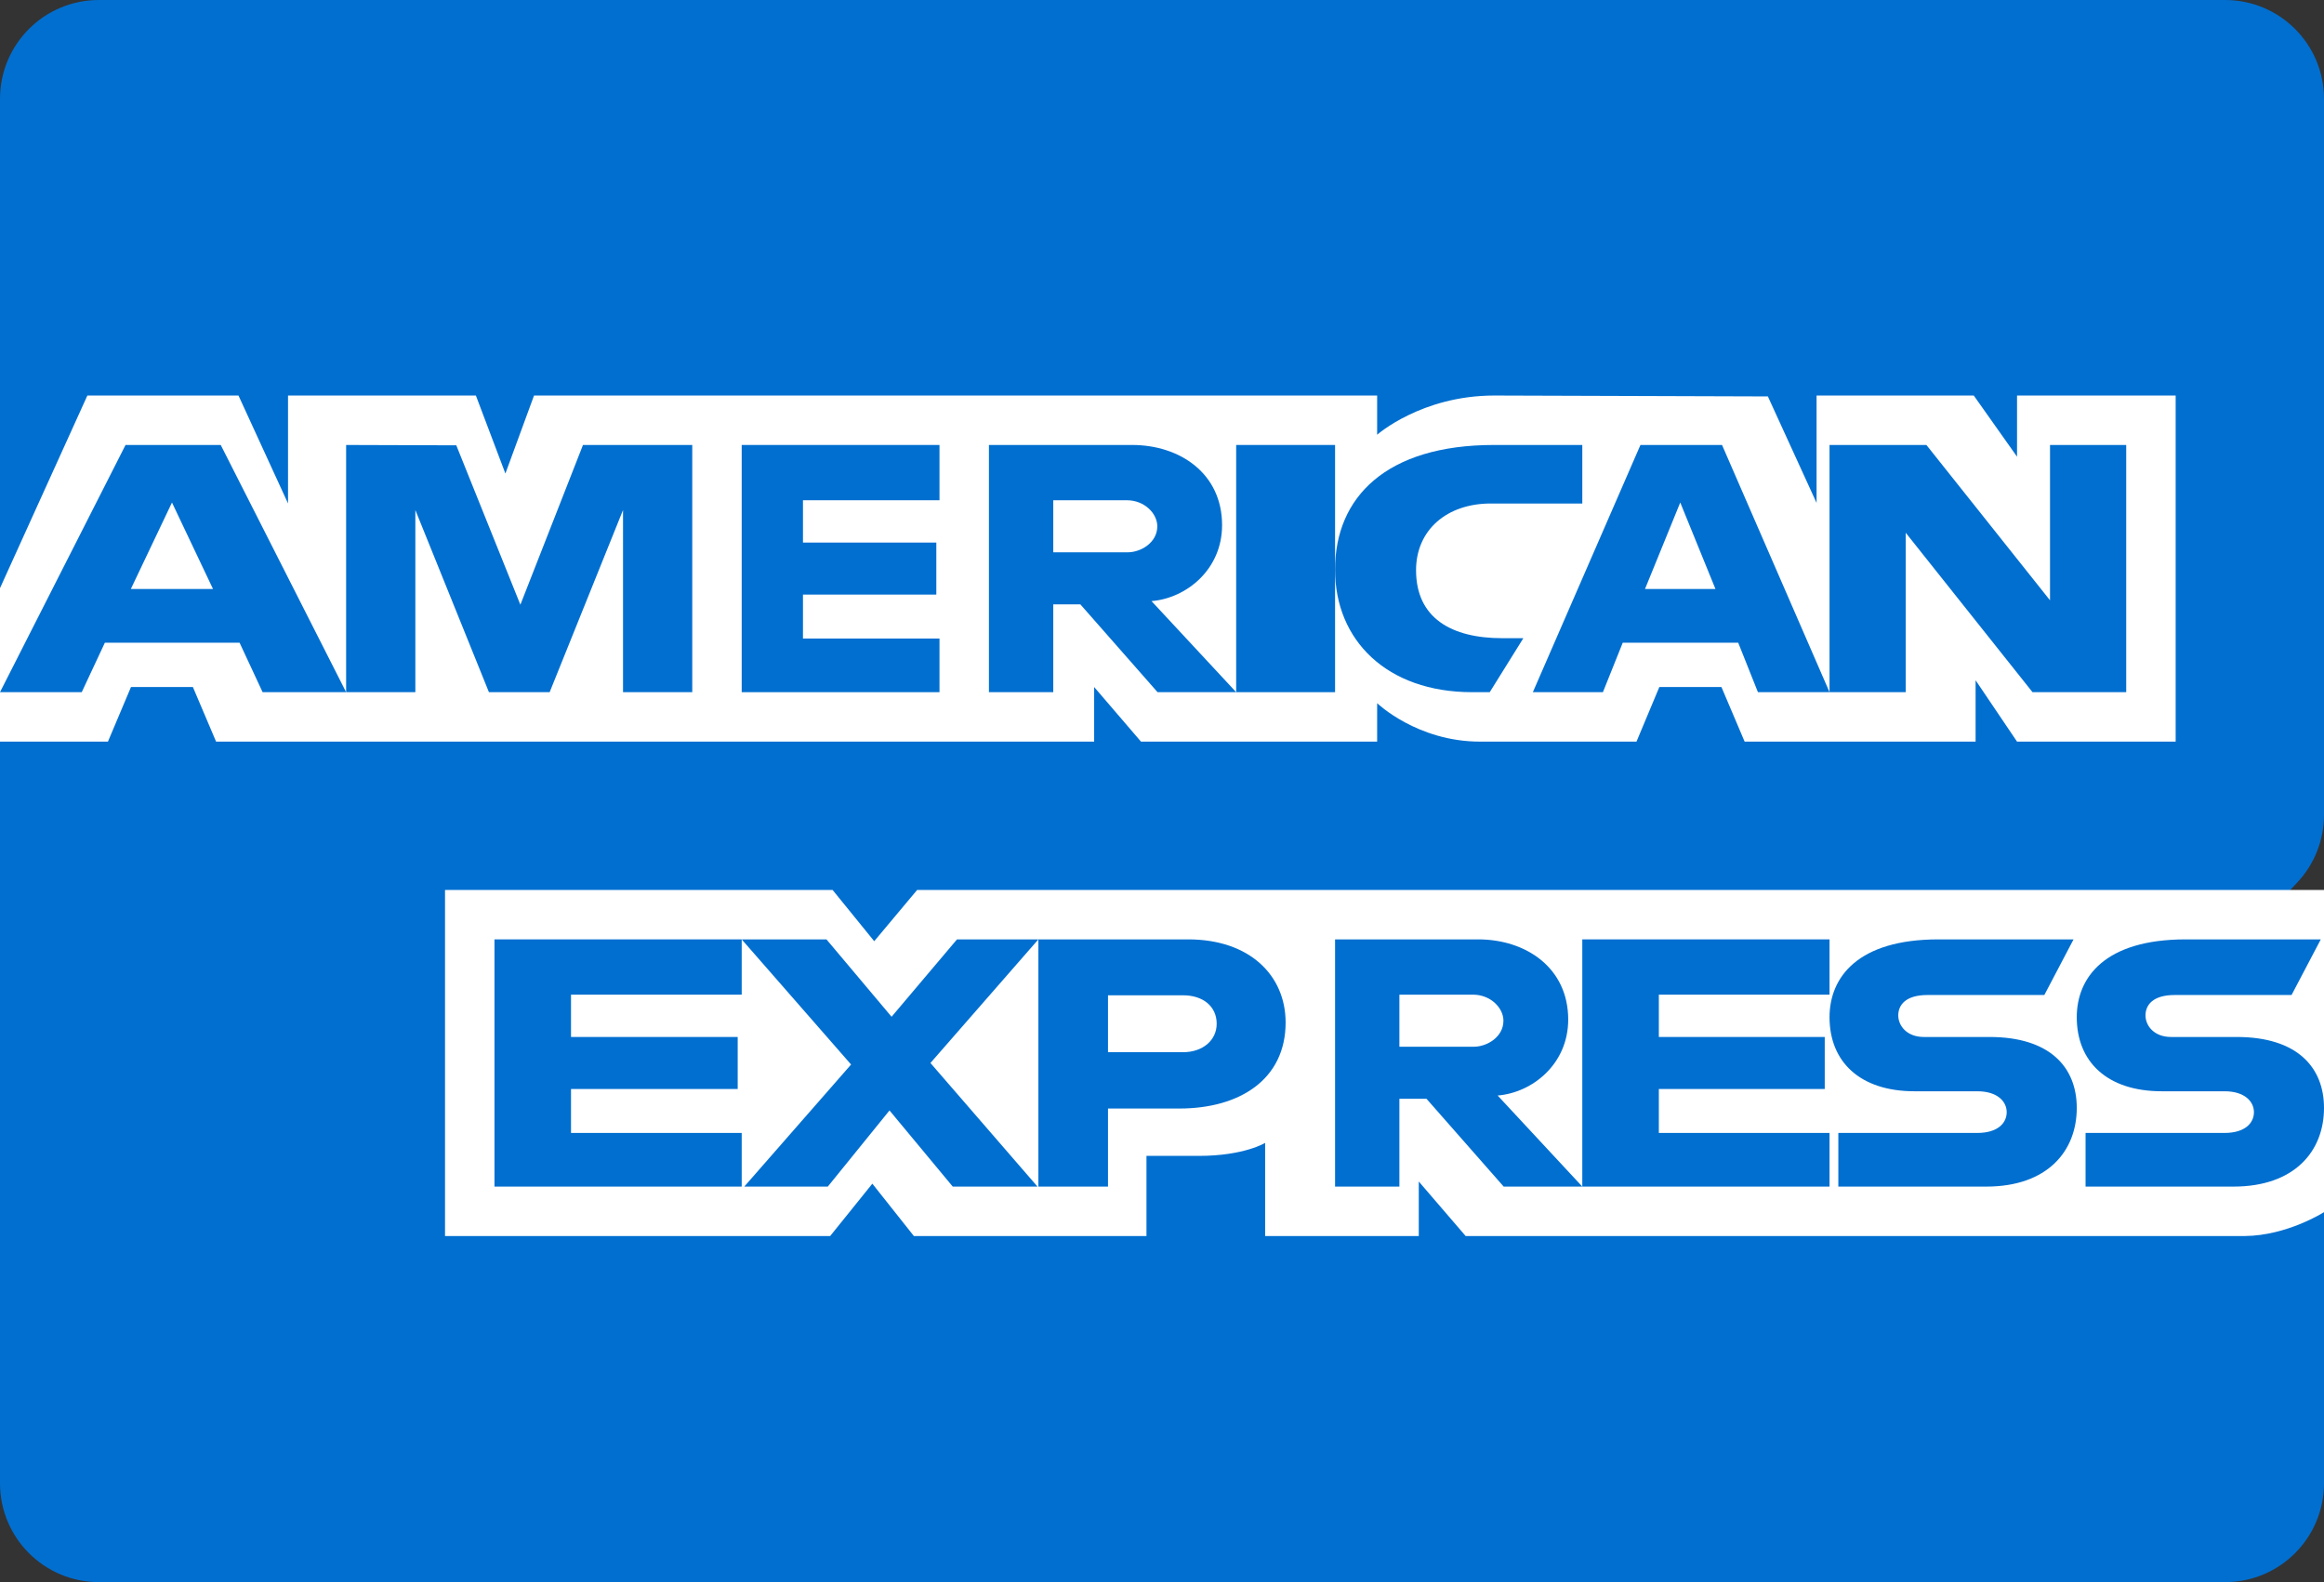
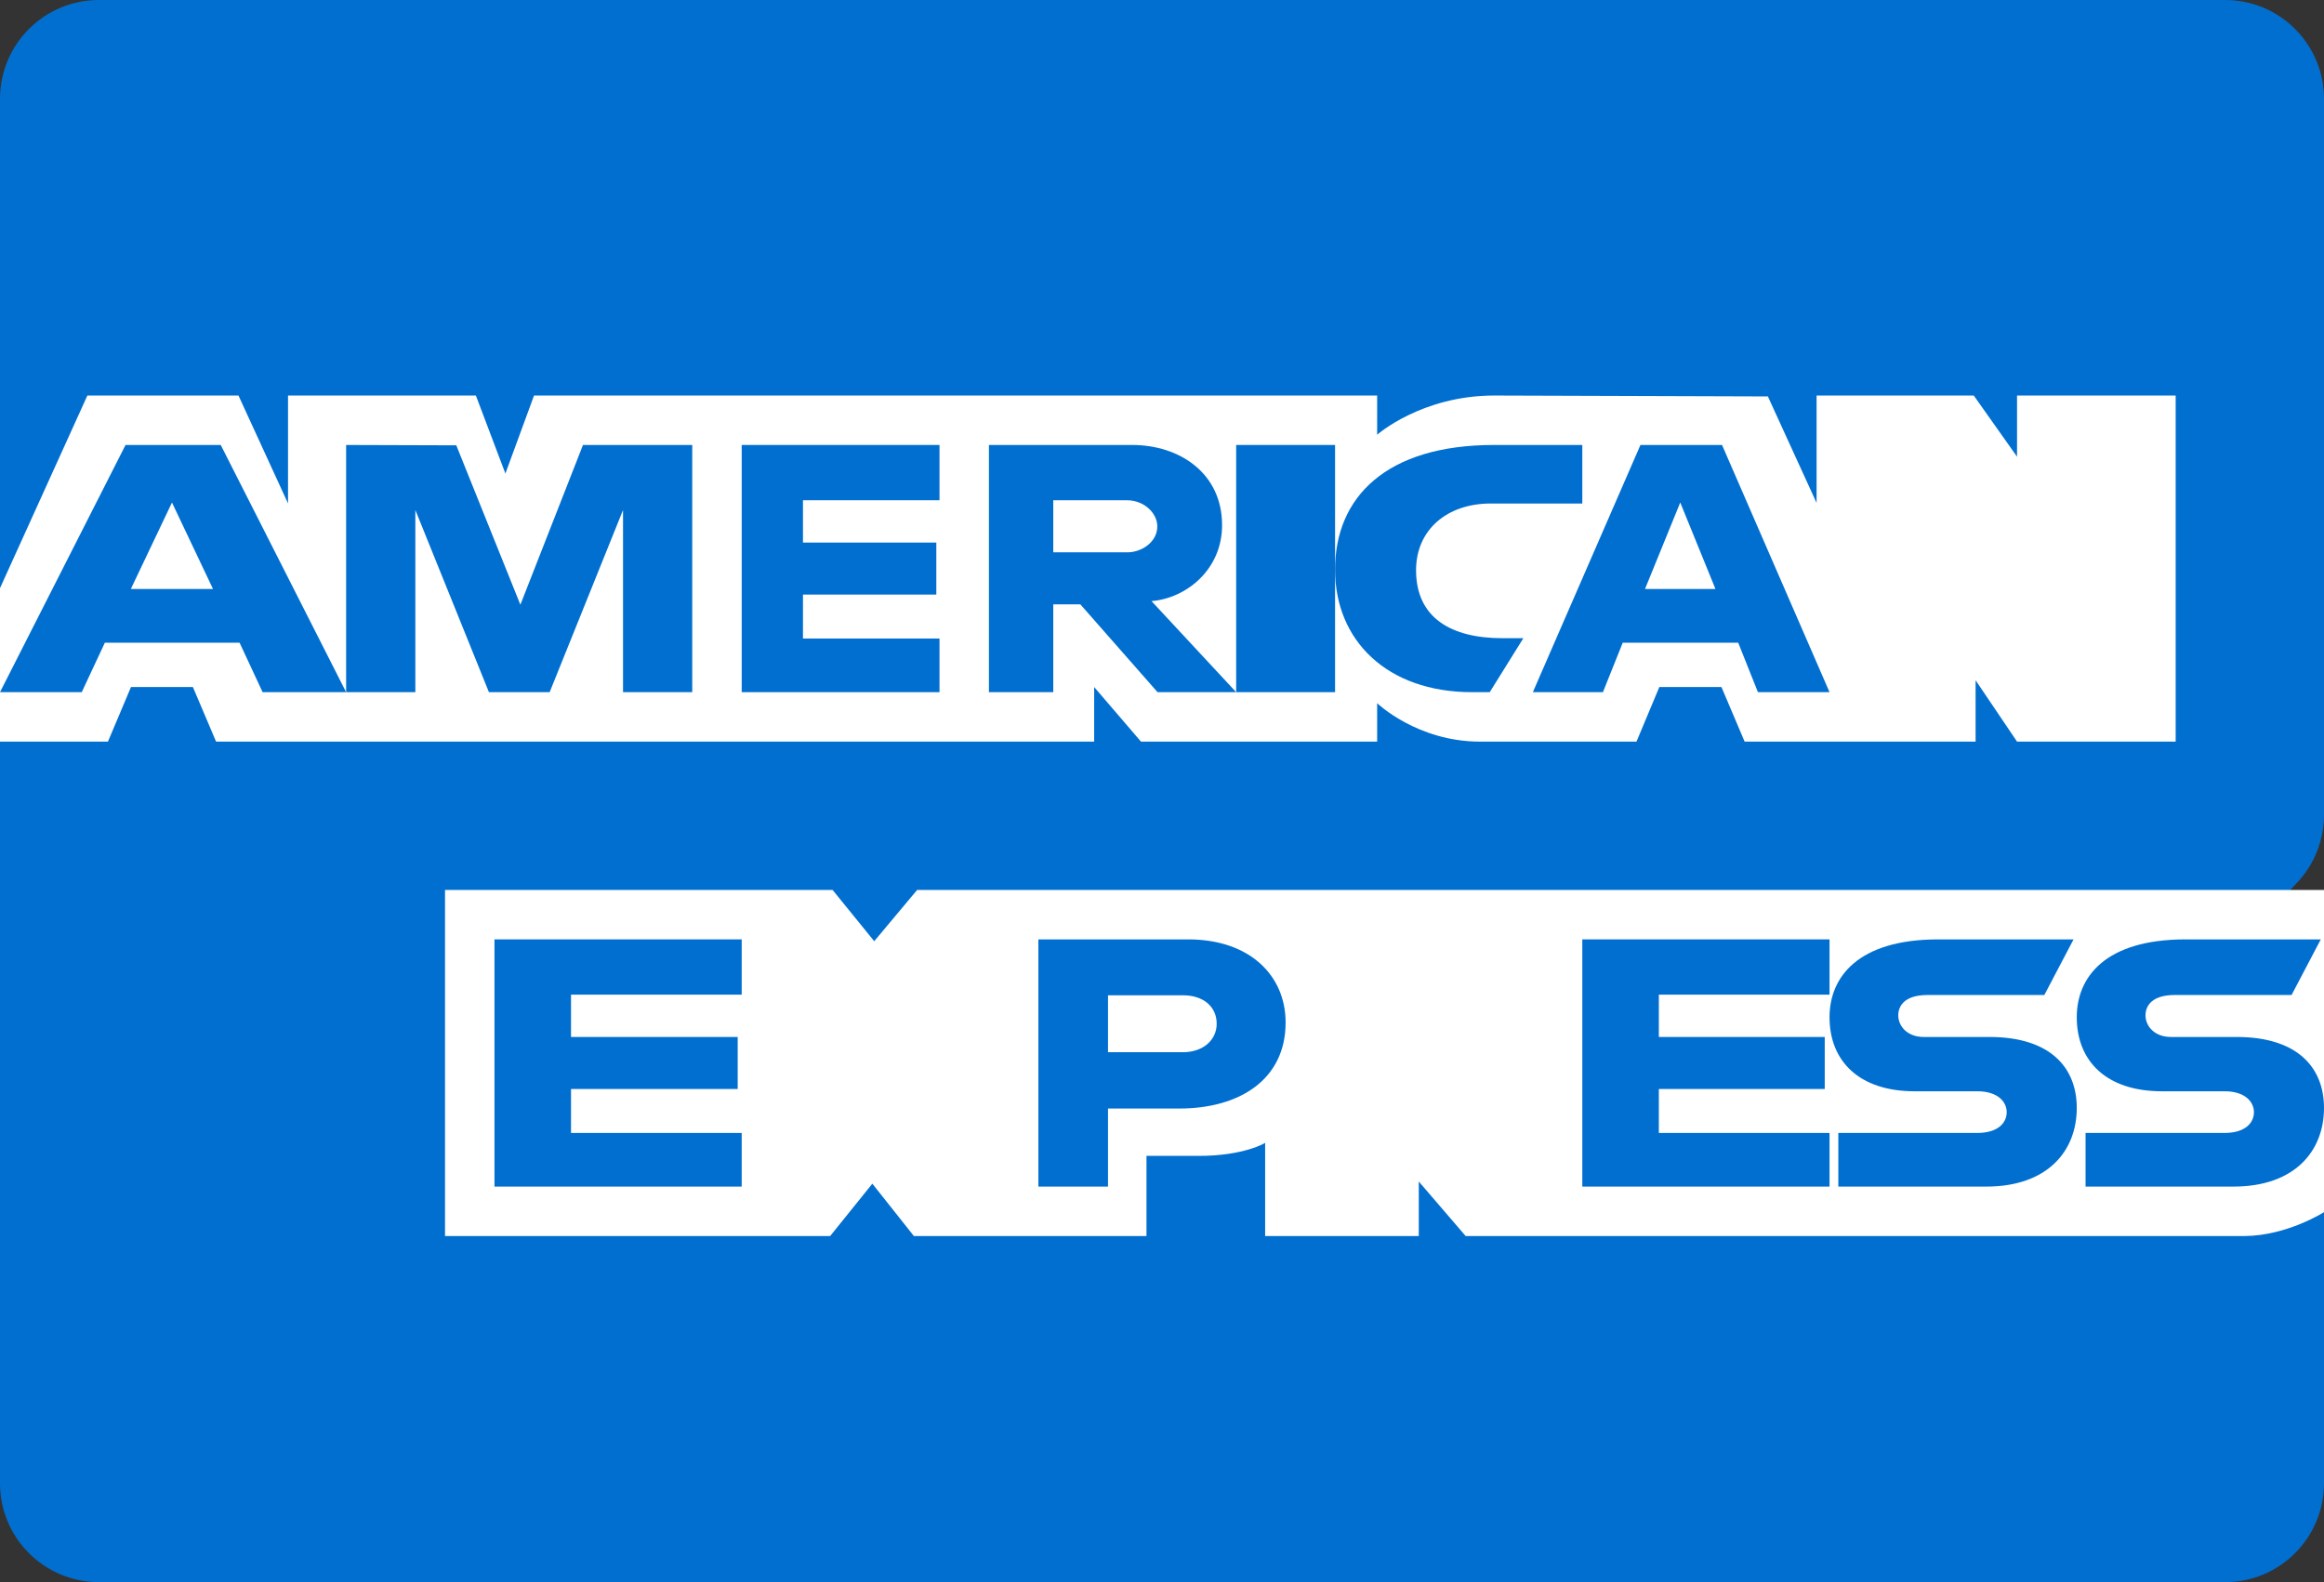
<svg xmlns="http://www.w3.org/2000/svg" width="47" height="32" viewBox="0 0 47 32" fill="none">
  <rect x="0" y="0" width="47" height="32" fill="#333333" stroke="none" />
  <path d="M0 2C0 0.895 0.895 0 2 0H45C46.105 0 47 0.895 47 2V16.482C47 16.991 46.806 17.481 46.457 17.852L46.038 18.297C45.284 19.1 45.321 20.362 46.121 21.119L46.375 21.36C46.774 21.738 47 22.263 47 22.813V30C47 31.105 46.105 32 45 32H2C0.895 32 0 31.105 0 30V2Z" fill="#016FD0" />
  <path d="M9 25V18H16.838L17.68 19.037L18.548 18H47V24.517C47 24.517 46.256 24.993 45.395 25H29.641L28.693 23.897V25H25.586V23.116C25.586 23.116 25.161 23.379 24.244 23.379H23.186V25H18.482L17.642 23.941L16.789 25H9Z" fill="white" />
  <path d="M0 11.896L1.767 8H4.823L5.825 10.183V8H9.624L10.221 9.578L10.8 8H27.851V8.793C27.851 8.793 28.747 8 30.22 8L35.753 8.018L36.738 10.172V8H39.917L40.792 9.237V8H44V15H40.792L39.954 13.759V15H35.283L34.814 13.896H33.558L33.096 15H29.929C28.661 15 27.851 14.223 27.851 14.223V15H23.075L22.128 13.896V15H4.37L3.901 13.896H2.649L2.183 15H0V11.896Z" fill="white" />
  <path d="M2.539 9L0 14H1.653L2.121 12.999H4.845L5.311 14H7L4.464 9H2.539ZM3.478 10.164L4.308 11.913H2.646L3.478 10.164V10.164Z" fill="#016FD0" />
  <path d="M7 14V9L9.228 9.007L10.524 12.231L11.79 9H14V14H12.6V10.316L11.116 14H9.888L8.4 10.316V14H7Z" fill="#016FD0" />
  <path d="M15 14V9H19V10.118H16.239V10.974H18.936V12.026H16.239V12.915H19V14H15Z" fill="#016FD0" />
  <path d="M20 9V14H21.301V12.224H21.849L23.41 14H25L23.288 12.158C23.99 12.101 24.715 11.522 24.715 10.622C24.715 9.57 23.855 9 22.896 9H20V9ZM21.301 10.118H22.789C23.146 10.118 23.405 10.386 23.405 10.645C23.405 10.977 23.069 11.171 22.808 11.171H21.301V10.118V10.118Z" fill="#016FD0" />
  <path d="M27 14H25V9H27V14Z" fill="#016FD0" />
  <path d="M30.128 14H29.771C28.047 14 27 12.95 27 11.521C27 10.056 28.035 9 30.213 9H32V10.184H30.147C29.264 10.184 28.638 10.717 28.638 11.533C28.638 12.501 29.353 12.908 30.383 12.908H30.808L30.128 14Z" fill="#016FD0" />
  <path d="M33.176 9L31 14H32.417L32.818 12.999H35.153L35.552 14H37L34.826 9H33.176ZM33.981 10.164L34.693 11.913H33.268L33.981 10.164Z" fill="#016FD0" />
-   <path d="M37 14V9H38.959L41.459 12.142V9H43V14H41.105L38.541 10.776V14H37Z" fill="#016FD0" />
  <path d="M10 24V19H15V20.118H11.548V20.974H14.919V22.026H11.548V22.915H15V24H10Z" fill="#016FD0" />
  <path d="M32 24V19H37V20.118H33.548V20.974H36.903V22.026H33.548V22.915H37V24H32Z" fill="#016FD0" />
-   <path d="M15.052 24L17.212 21.531L15 19H16.714L18.031 20.565L19.354 19H21L18.817 21.5L20.982 24H19.268L17.989 22.46L16.741 24H15.052Z" fill="#016FD0" />
  <path d="M21 19V24H22.408V22.421H23.852C25.074 22.421 26 21.83 26 20.682C26 19.73 25.274 19 24.03 19H21V19ZM22.408 20.131H23.929C24.323 20.131 24.606 20.351 24.606 20.706C24.606 21.04 24.325 21.282 23.924 21.282H22.408V20.131Z" fill="#016FD0" />
-   <path d="M27 19V24H28.301V22.224H28.849L30.41 24H32L30.288 22.158C30.99 22.101 31.715 21.522 31.715 20.622C31.715 19.57 30.855 19 29.896 19H27V19ZM28.301 20.118H29.789C30.146 20.118 30.405 20.387 30.405 20.645C30.405 20.977 30.069 21.171 29.808 21.171H28.301V20.118V20.118Z" fill="#016FD0" />
  <path d="M37.178 24V22.915H39.987C40.403 22.915 40.583 22.714 40.583 22.495C40.583 22.285 40.403 22.072 39.987 22.072H38.718C37.614 22.072 37 21.474 37 20.575C37 19.773 37.563 19 39.202 19H41.935L41.344 20.125H38.981C38.529 20.125 38.39 20.336 38.39 20.538C38.39 20.745 38.562 20.974 38.907 20.974H40.236C41.466 20.974 42 21.595 42 22.409C42 23.284 41.405 24 40.169 24H37.178Z" fill="#016FD0" />
  <path d="M42.178 24V22.915H44.987C45.403 22.915 45.583 22.714 45.583 22.495C45.583 22.285 45.403 22.072 44.987 22.072H43.718C42.614 22.072 42 21.474 42 20.575C42 19.773 42.563 19 44.202 19H46.935L46.344 20.125H43.981C43.529 20.125 43.39 20.336 43.39 20.538C43.39 20.745 43.562 20.974 43.907 20.974H45.236C46.466 20.974 47 21.595 47 22.409C47 23.284 46.405 24 45.169 24H42.178Z" fill="#016FD0" />
</svg>